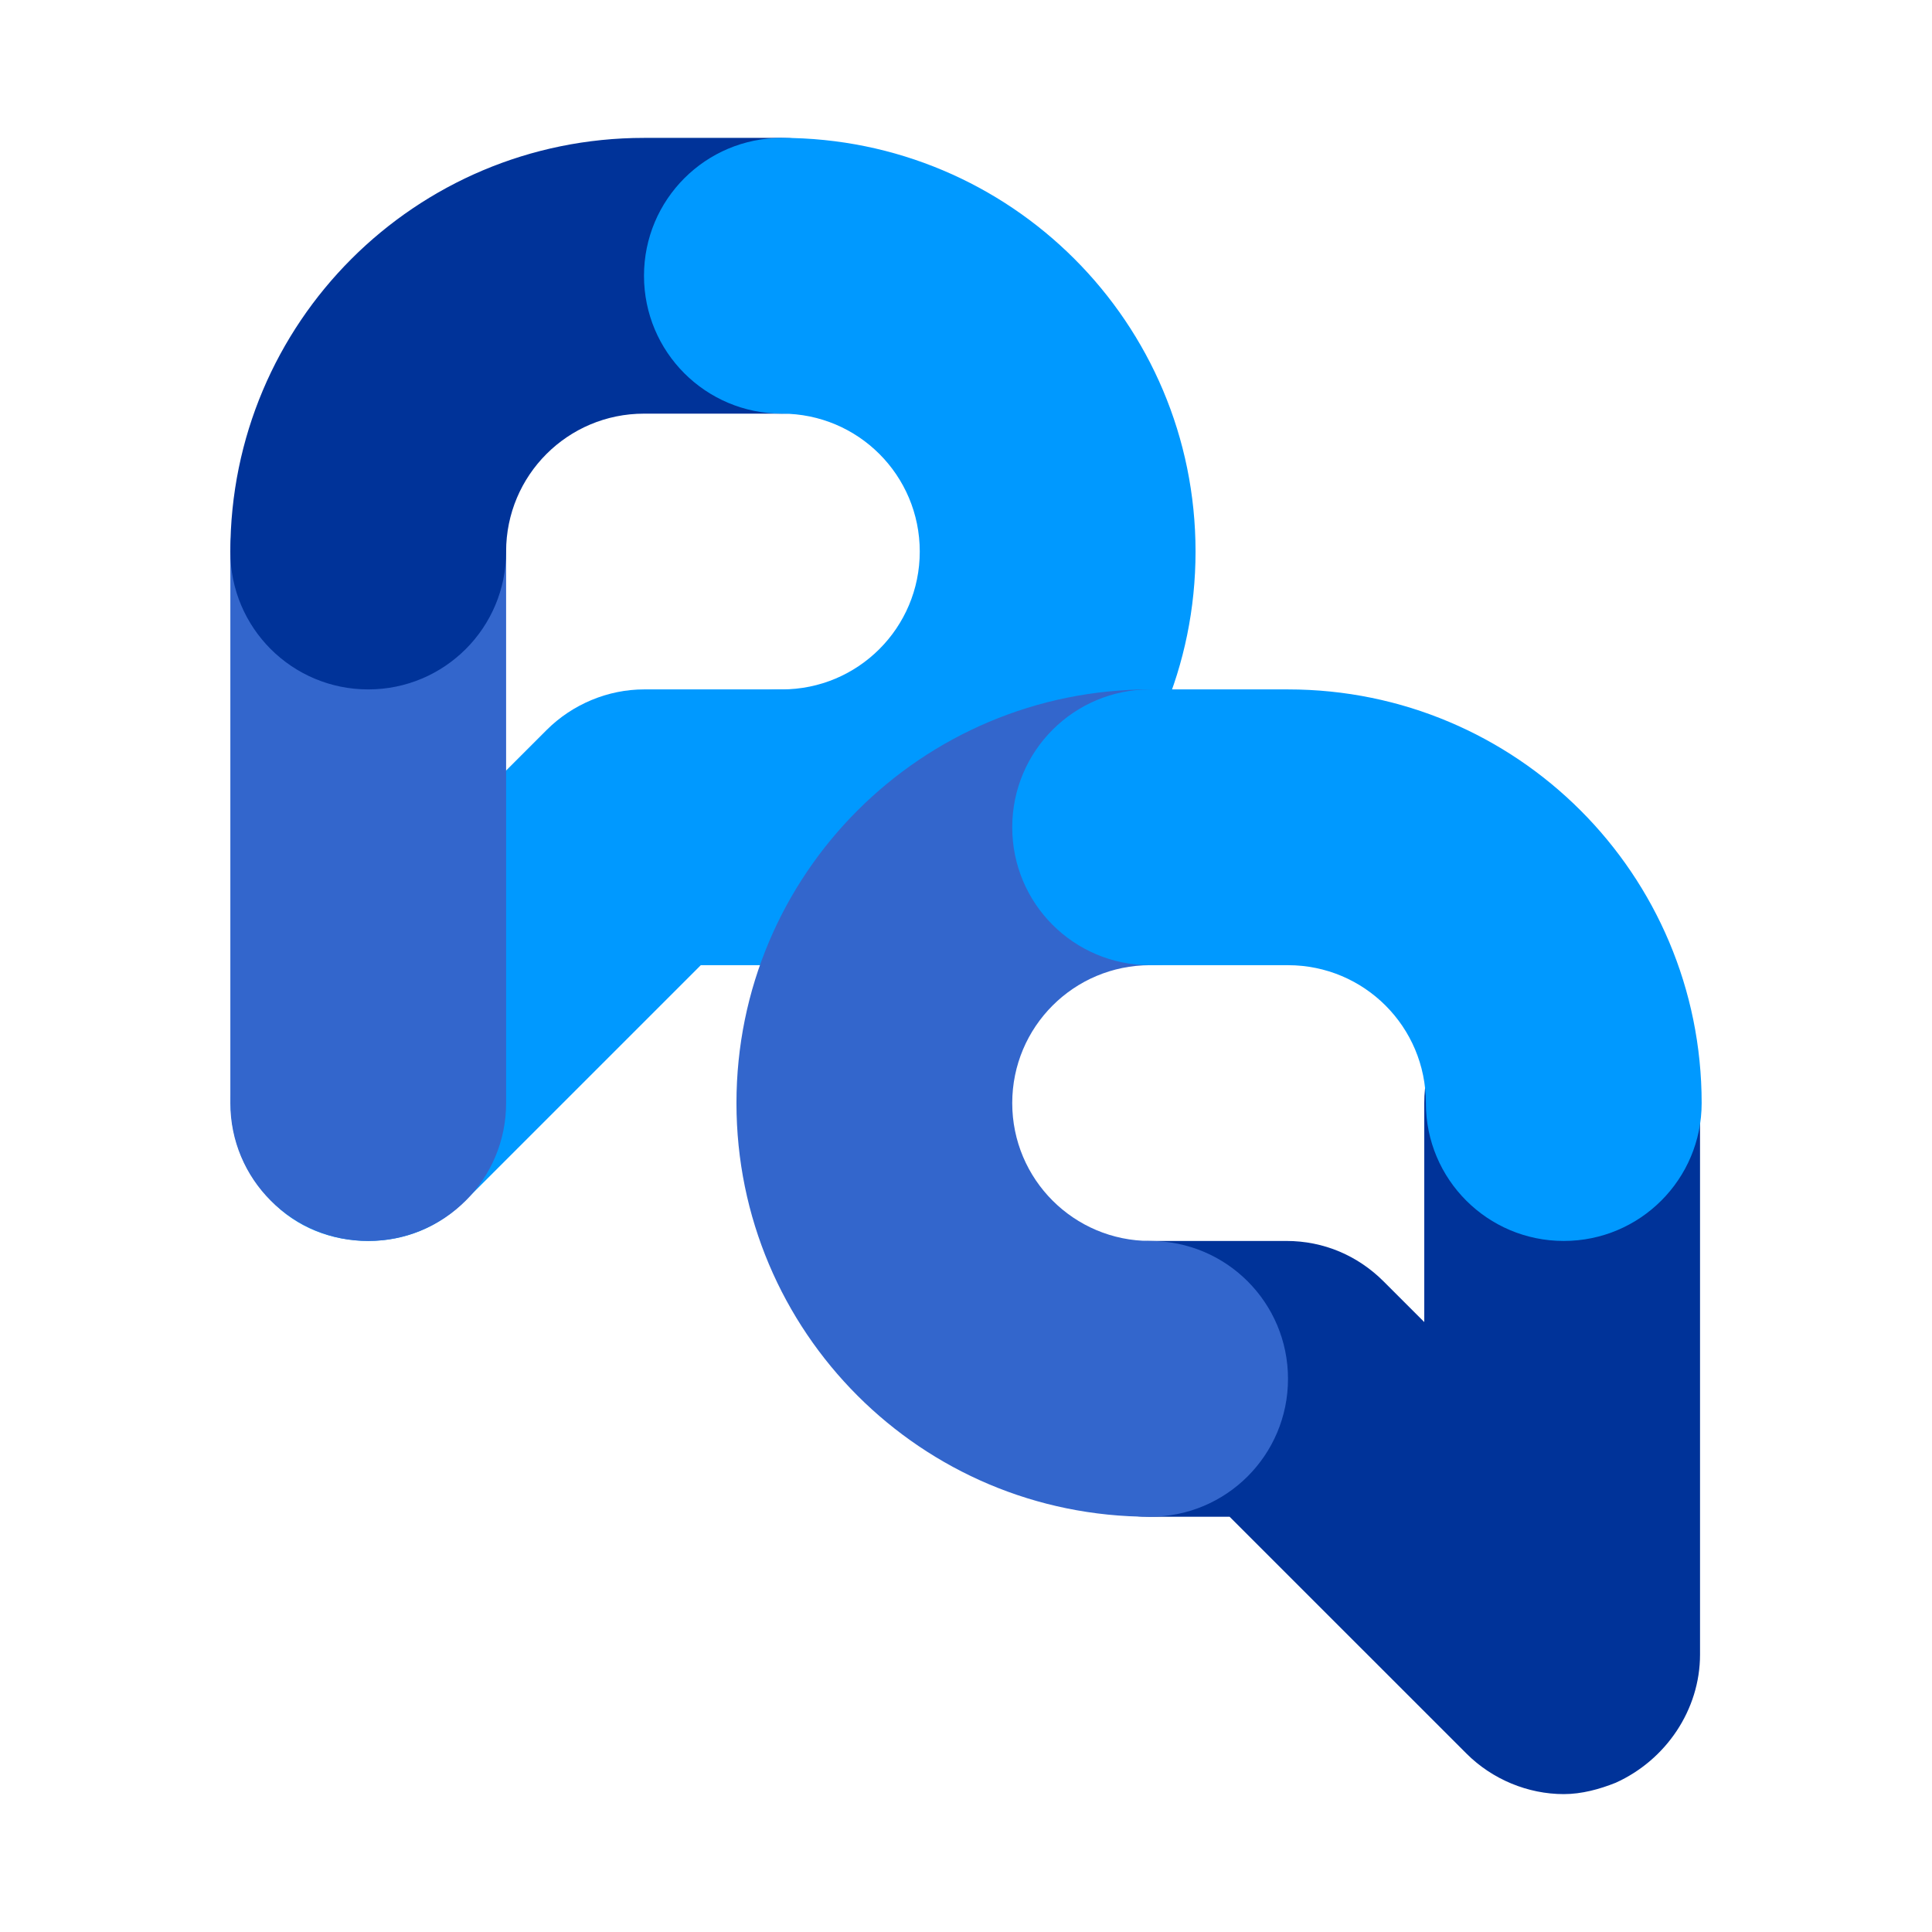
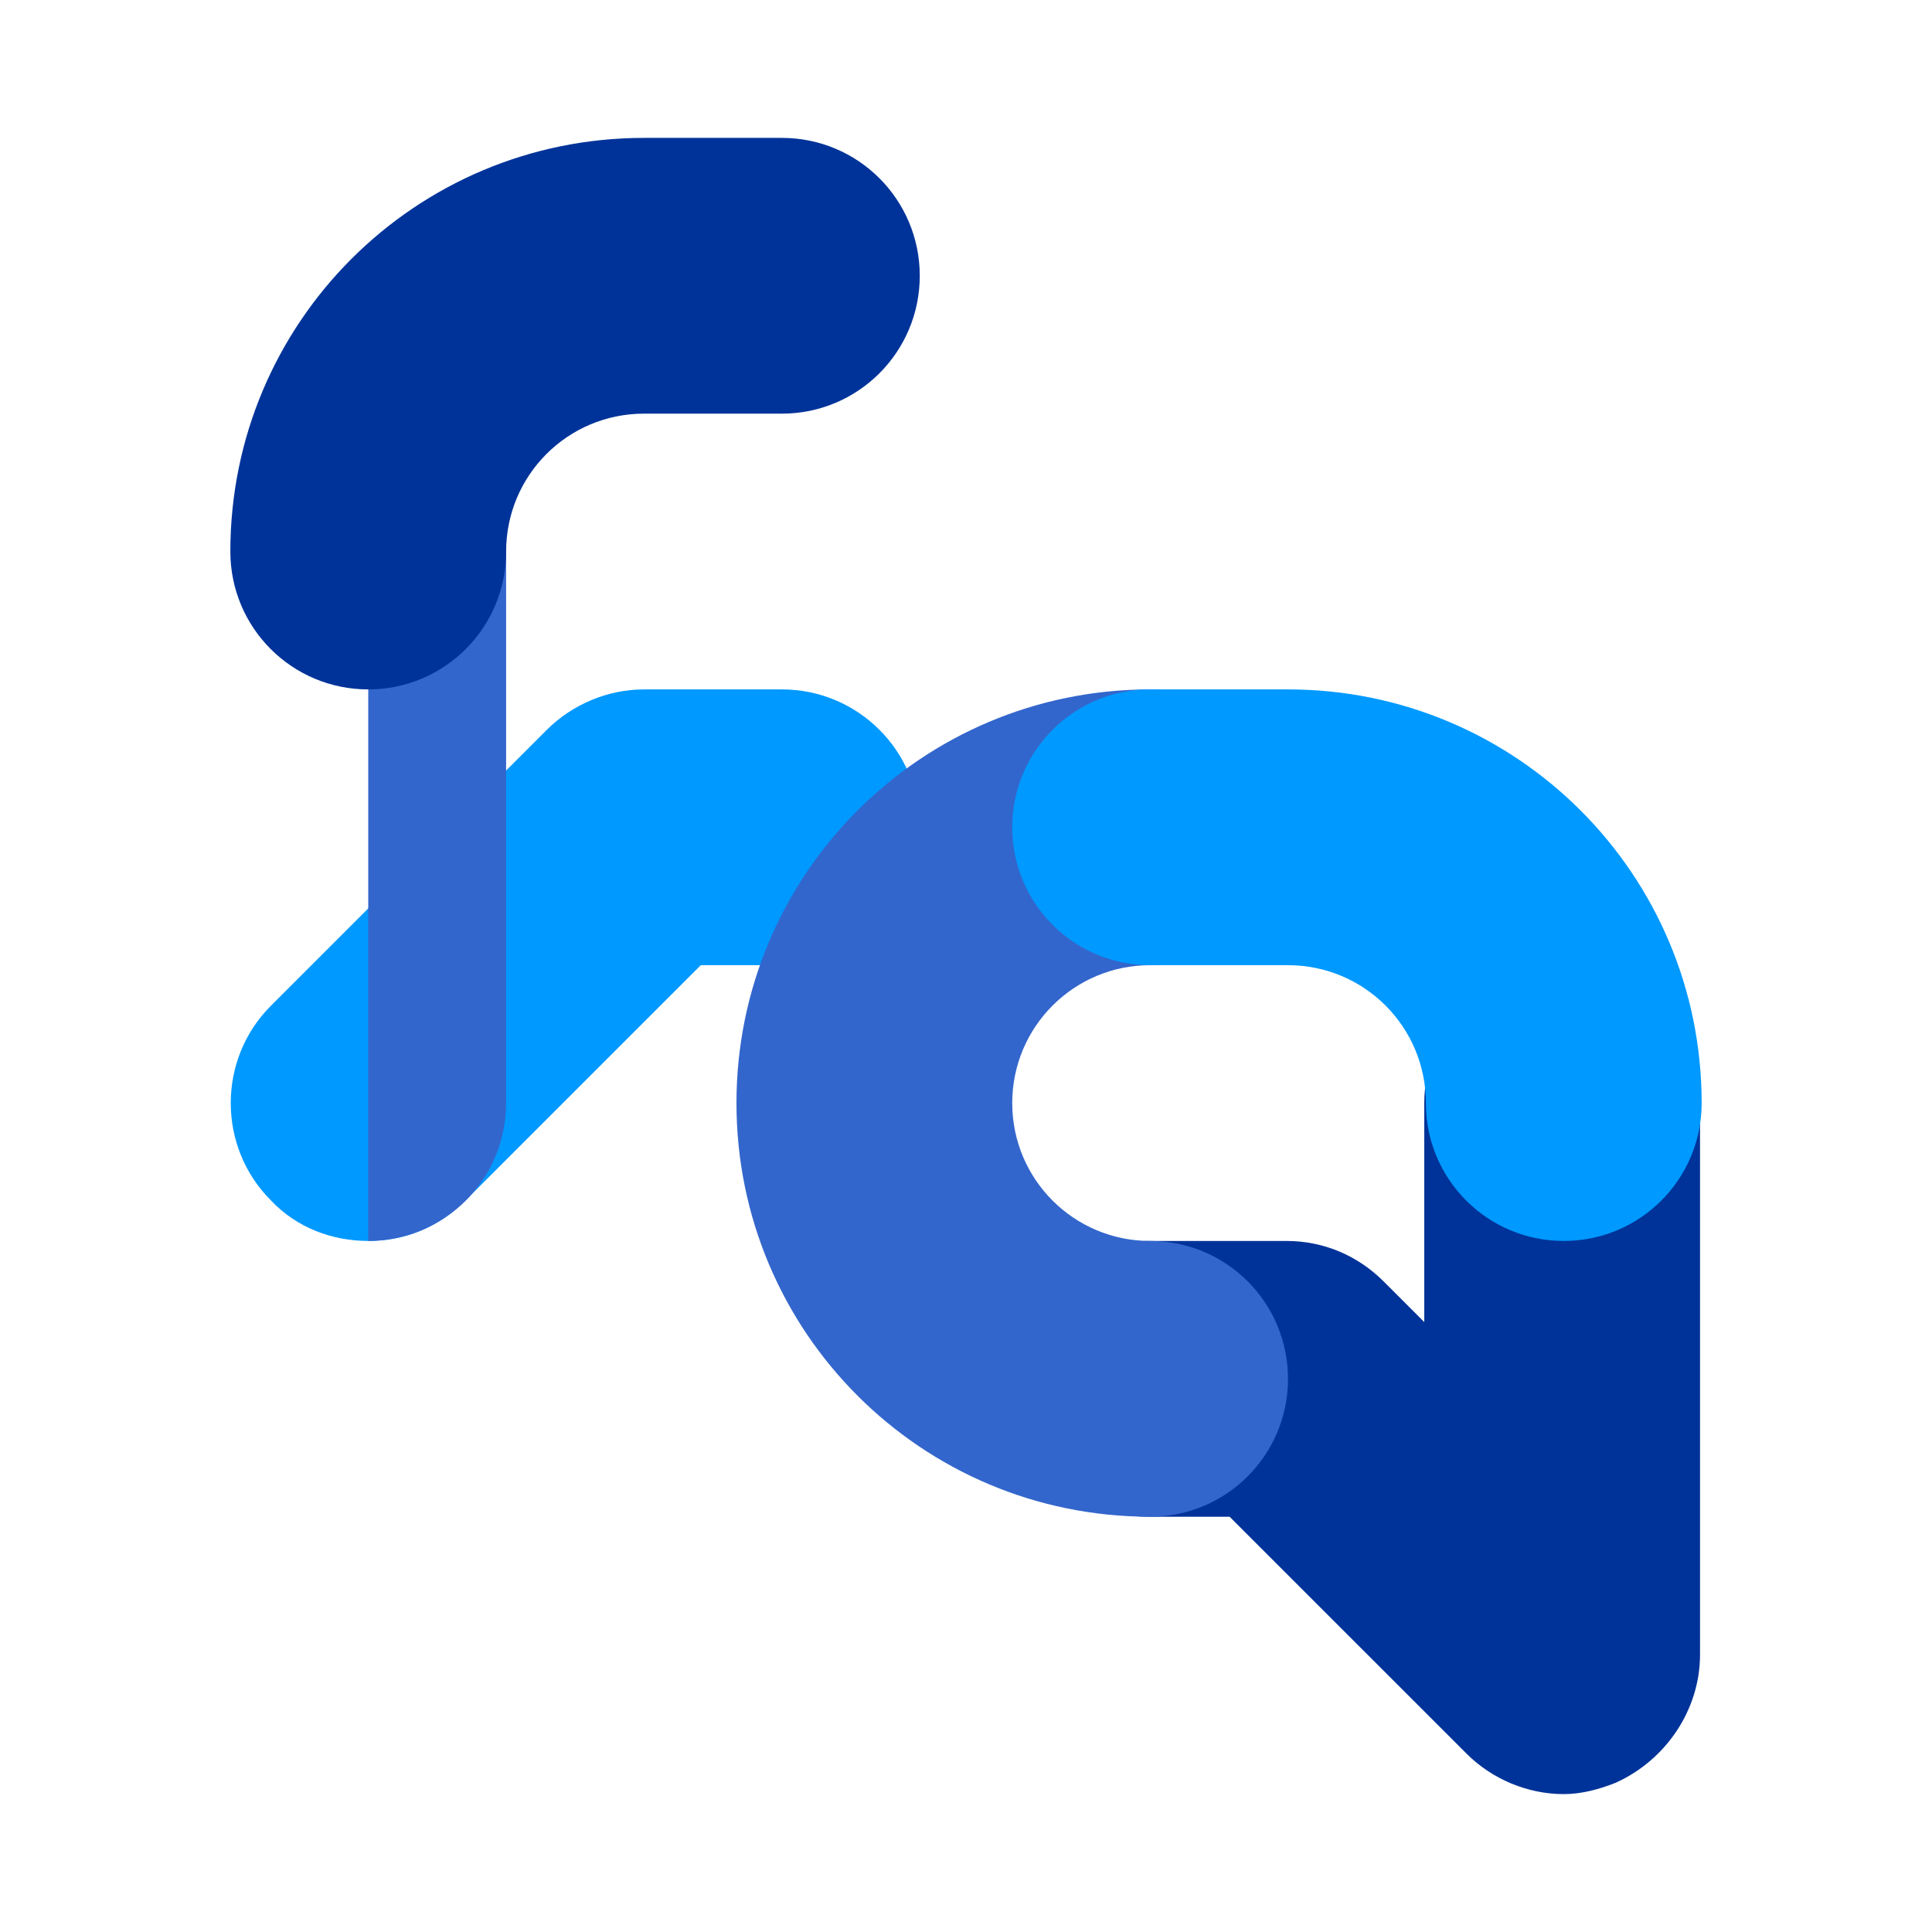
<svg xmlns="http://www.w3.org/2000/svg" width="105" height="105" viewBox="0 0 105 105" fill="none">
  <path d="M20.013 67.443C18.073 67.443 16.134 66.738 14.723 65.239C11.814 62.33 11.814 57.569 14.723 54.66L29.71 39.672C31.121 38.262 33.06 37.468 35 37.468H42.494C46.637 37.468 49.987 40.819 49.987 44.962C49.987 49.106 46.637 52.456 42.494 52.456H38.086L25.302 65.239C23.803 66.738 21.952 67.443 20.013 67.443Z" fill="#0099FF" />
-   <path d="M20.013 67.443C15.869 67.443 12.519 64.093 12.519 59.95V29.975C12.519 25.831 15.869 22.481 20.013 22.481C24.156 22.481 27.506 25.831 27.506 29.975V59.95C27.506 64.093 24.156 67.443 20.013 67.443Z" fill="#3366CC" />
+   <path d="M20.013 67.443V29.975C12.519 25.831 15.869 22.481 20.013 22.481C24.156 22.481 27.506 25.831 27.506 29.975V59.95C27.506 64.093 24.156 67.443 20.013 67.443Z" fill="#3366CC" />
  <path d="M20.013 37.468C15.869 37.468 12.519 34.118 12.519 29.975C12.519 17.544 22.569 7.494 35 7.494H42.494C46.637 7.494 49.987 10.844 49.987 14.987C49.987 19.131 46.637 22.481 42.494 22.481H35C30.856 22.481 27.506 25.831 27.506 29.975C27.506 34.118 24.156 37.468 20.013 37.468Z" fill="#003399" />
-   <path d="M42.494 52.456C38.35 52.456 35 49.106 35 44.962C35 40.819 38.35 37.468 42.494 37.468C46.637 37.468 49.987 34.118 49.987 29.975C49.987 25.831 46.637 22.481 42.494 22.481C38.35 22.481 35 19.131 35 14.987C35 10.844 38.35 7.494 42.494 7.494C54.924 7.494 64.975 17.544 64.975 29.975C64.975 42.406 54.924 52.456 42.494 52.456Z" fill="#0099FF" />
  <path d="M84.987 97.506C83.048 97.506 81.108 96.713 79.698 95.302L66.826 82.431H62.418C58.275 82.431 54.924 79.081 54.924 74.937C54.924 70.793 58.275 67.443 62.418 67.443H69.912C71.94 67.443 73.791 68.237 75.201 69.647L77.406 71.851V59.95C77.406 55.806 80.756 52.456 84.899 52.456C89.043 52.456 92.393 55.806 92.393 59.95V89.924C92.393 92.922 90.542 95.655 87.809 96.889C86.927 97.242 85.957 97.506 84.987 97.506Z" fill="#003399" />
  <path d="M62.506 82.431C50.076 82.431 40.025 72.38 40.025 59.95C40.025 47.519 50.076 37.468 62.506 37.468C66.65 37.468 70 40.819 70 44.962C70 49.106 66.65 52.456 62.506 52.456C58.363 52.456 55.013 55.806 55.013 59.95C55.013 64.093 58.363 67.443 62.506 67.443C66.65 67.443 70 70.793 70 74.937C70 79.081 66.65 82.431 62.506 82.431Z" fill="#3366CC" />
  <path d="M84.987 67.443C80.844 67.443 77.494 64.093 77.494 59.95C77.494 55.806 74.144 52.456 70 52.456H62.506C58.363 52.456 55.013 49.106 55.013 44.962C55.013 40.819 58.363 37.468 62.506 37.468H70C82.431 37.468 92.481 47.519 92.481 59.95C92.481 64.093 89.131 67.443 84.987 67.443Z" fill="#0099FF" />
</svg>